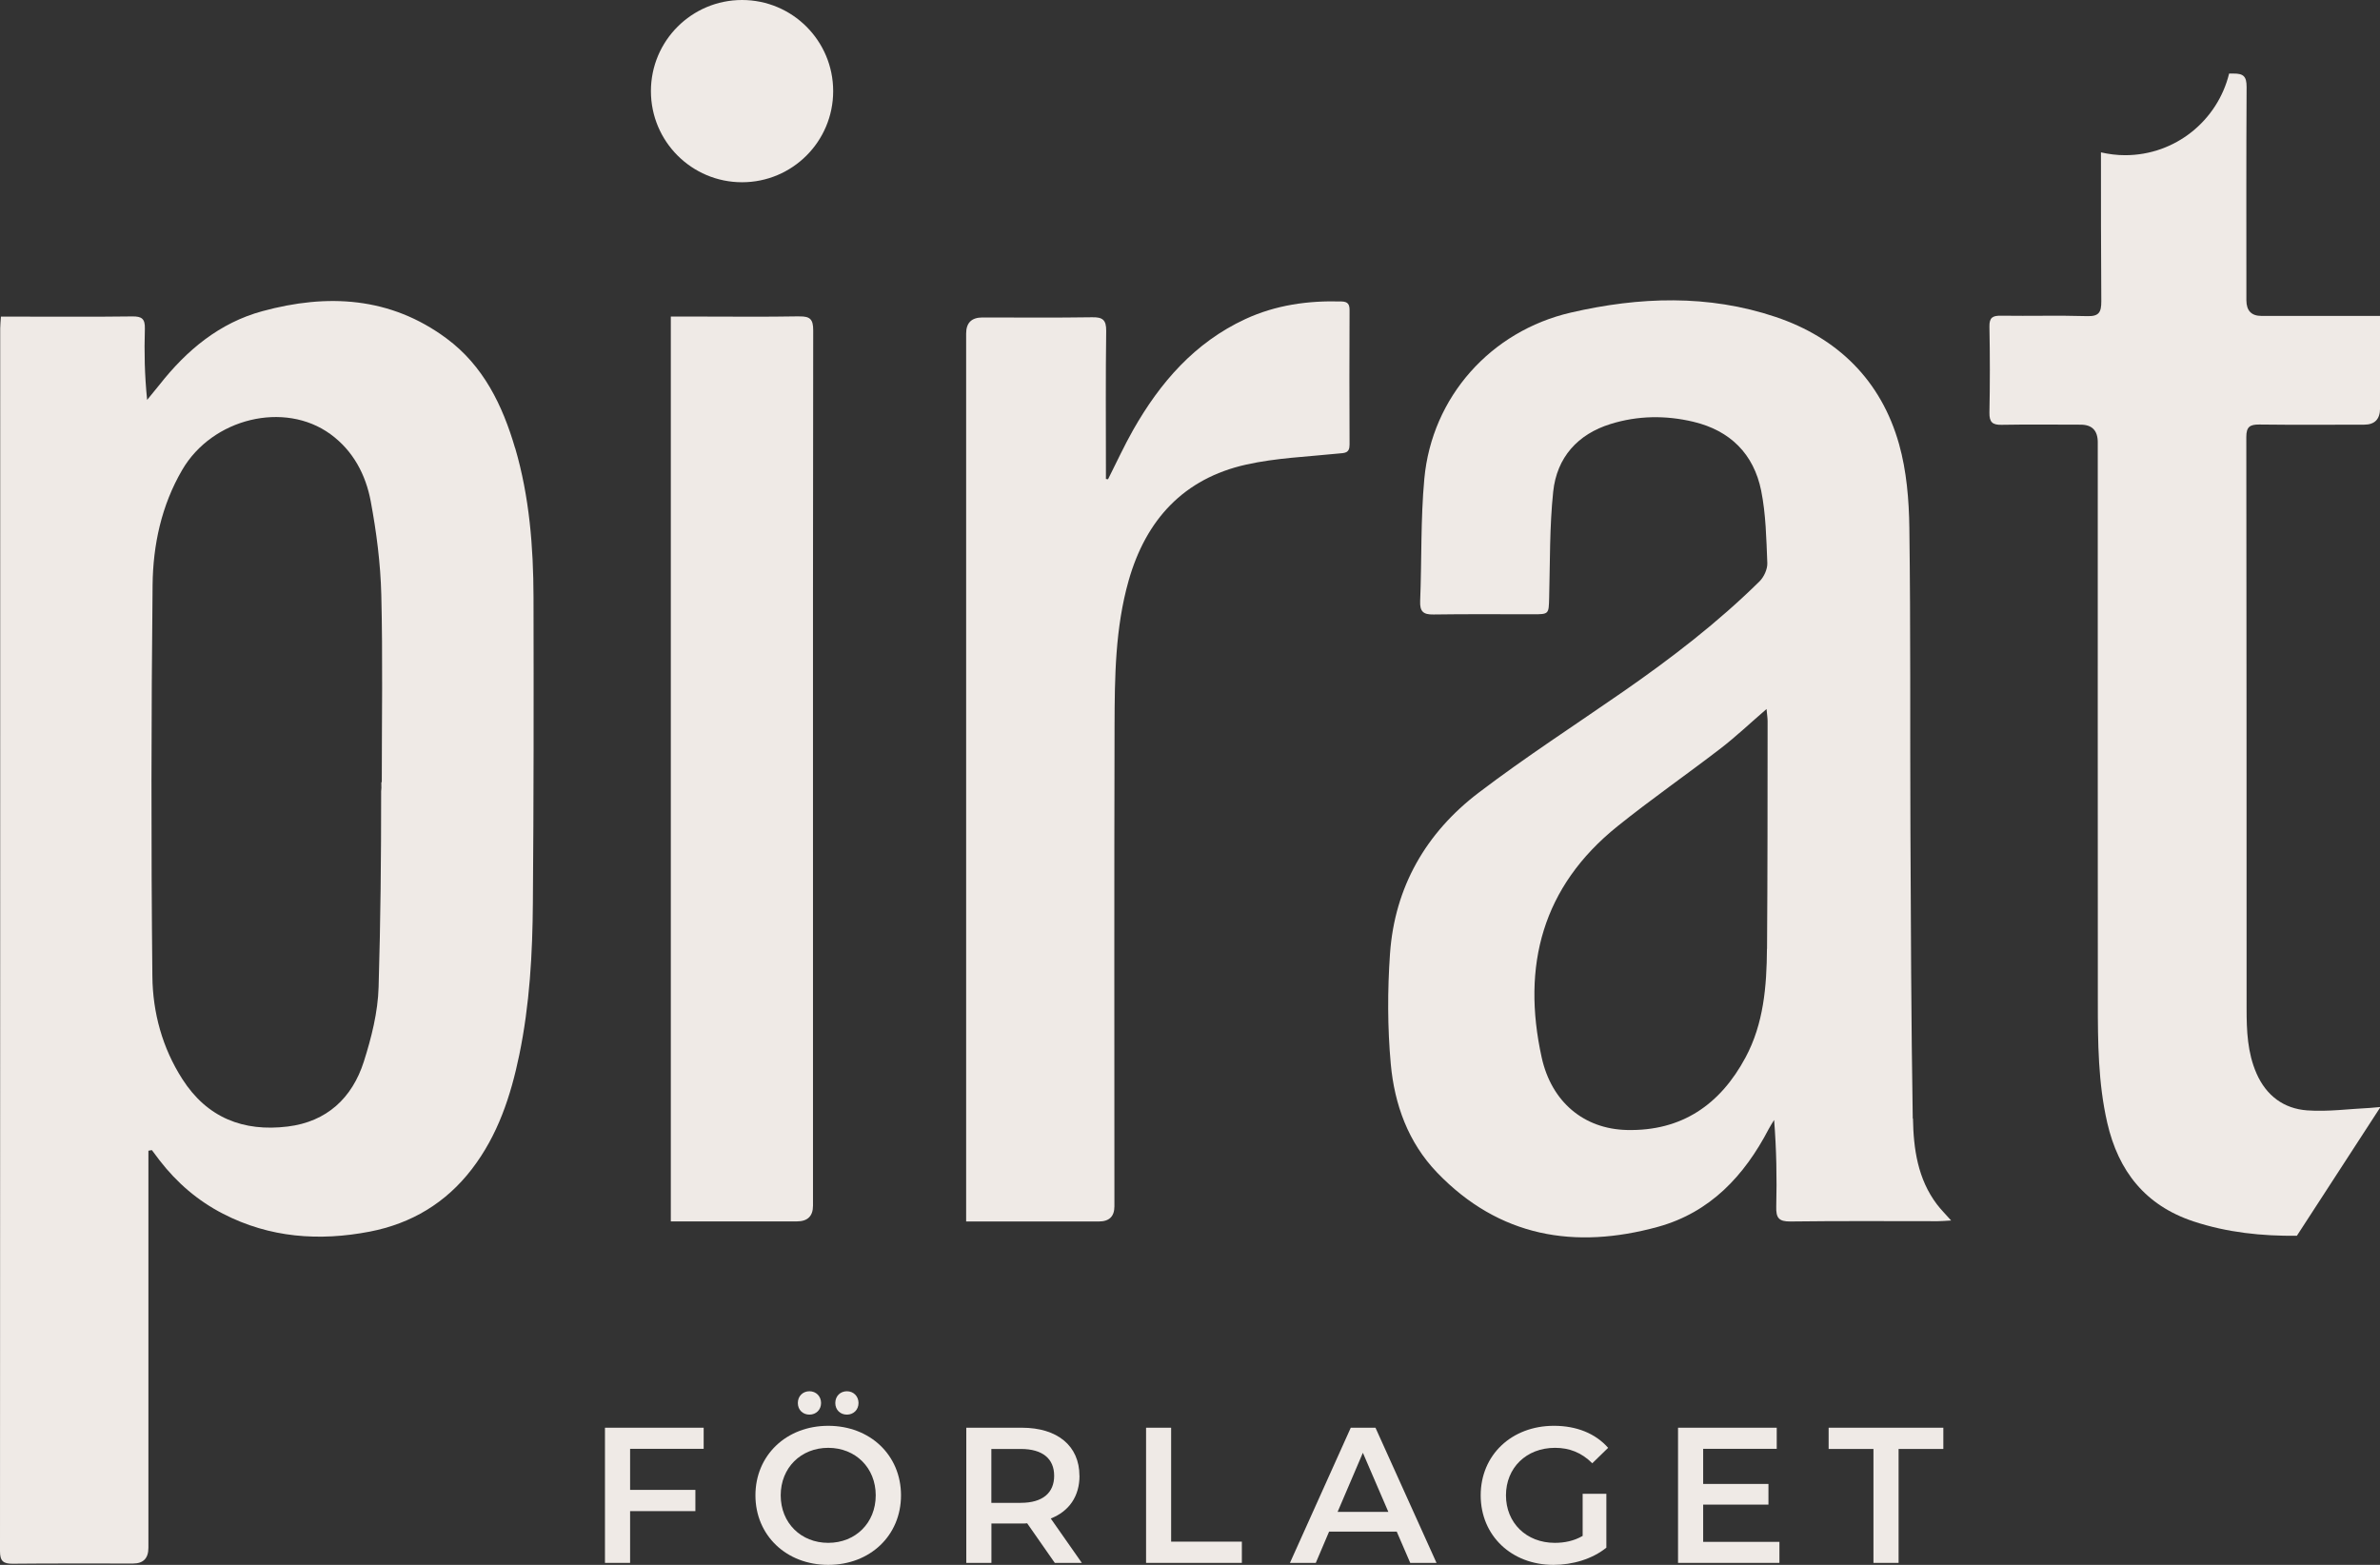
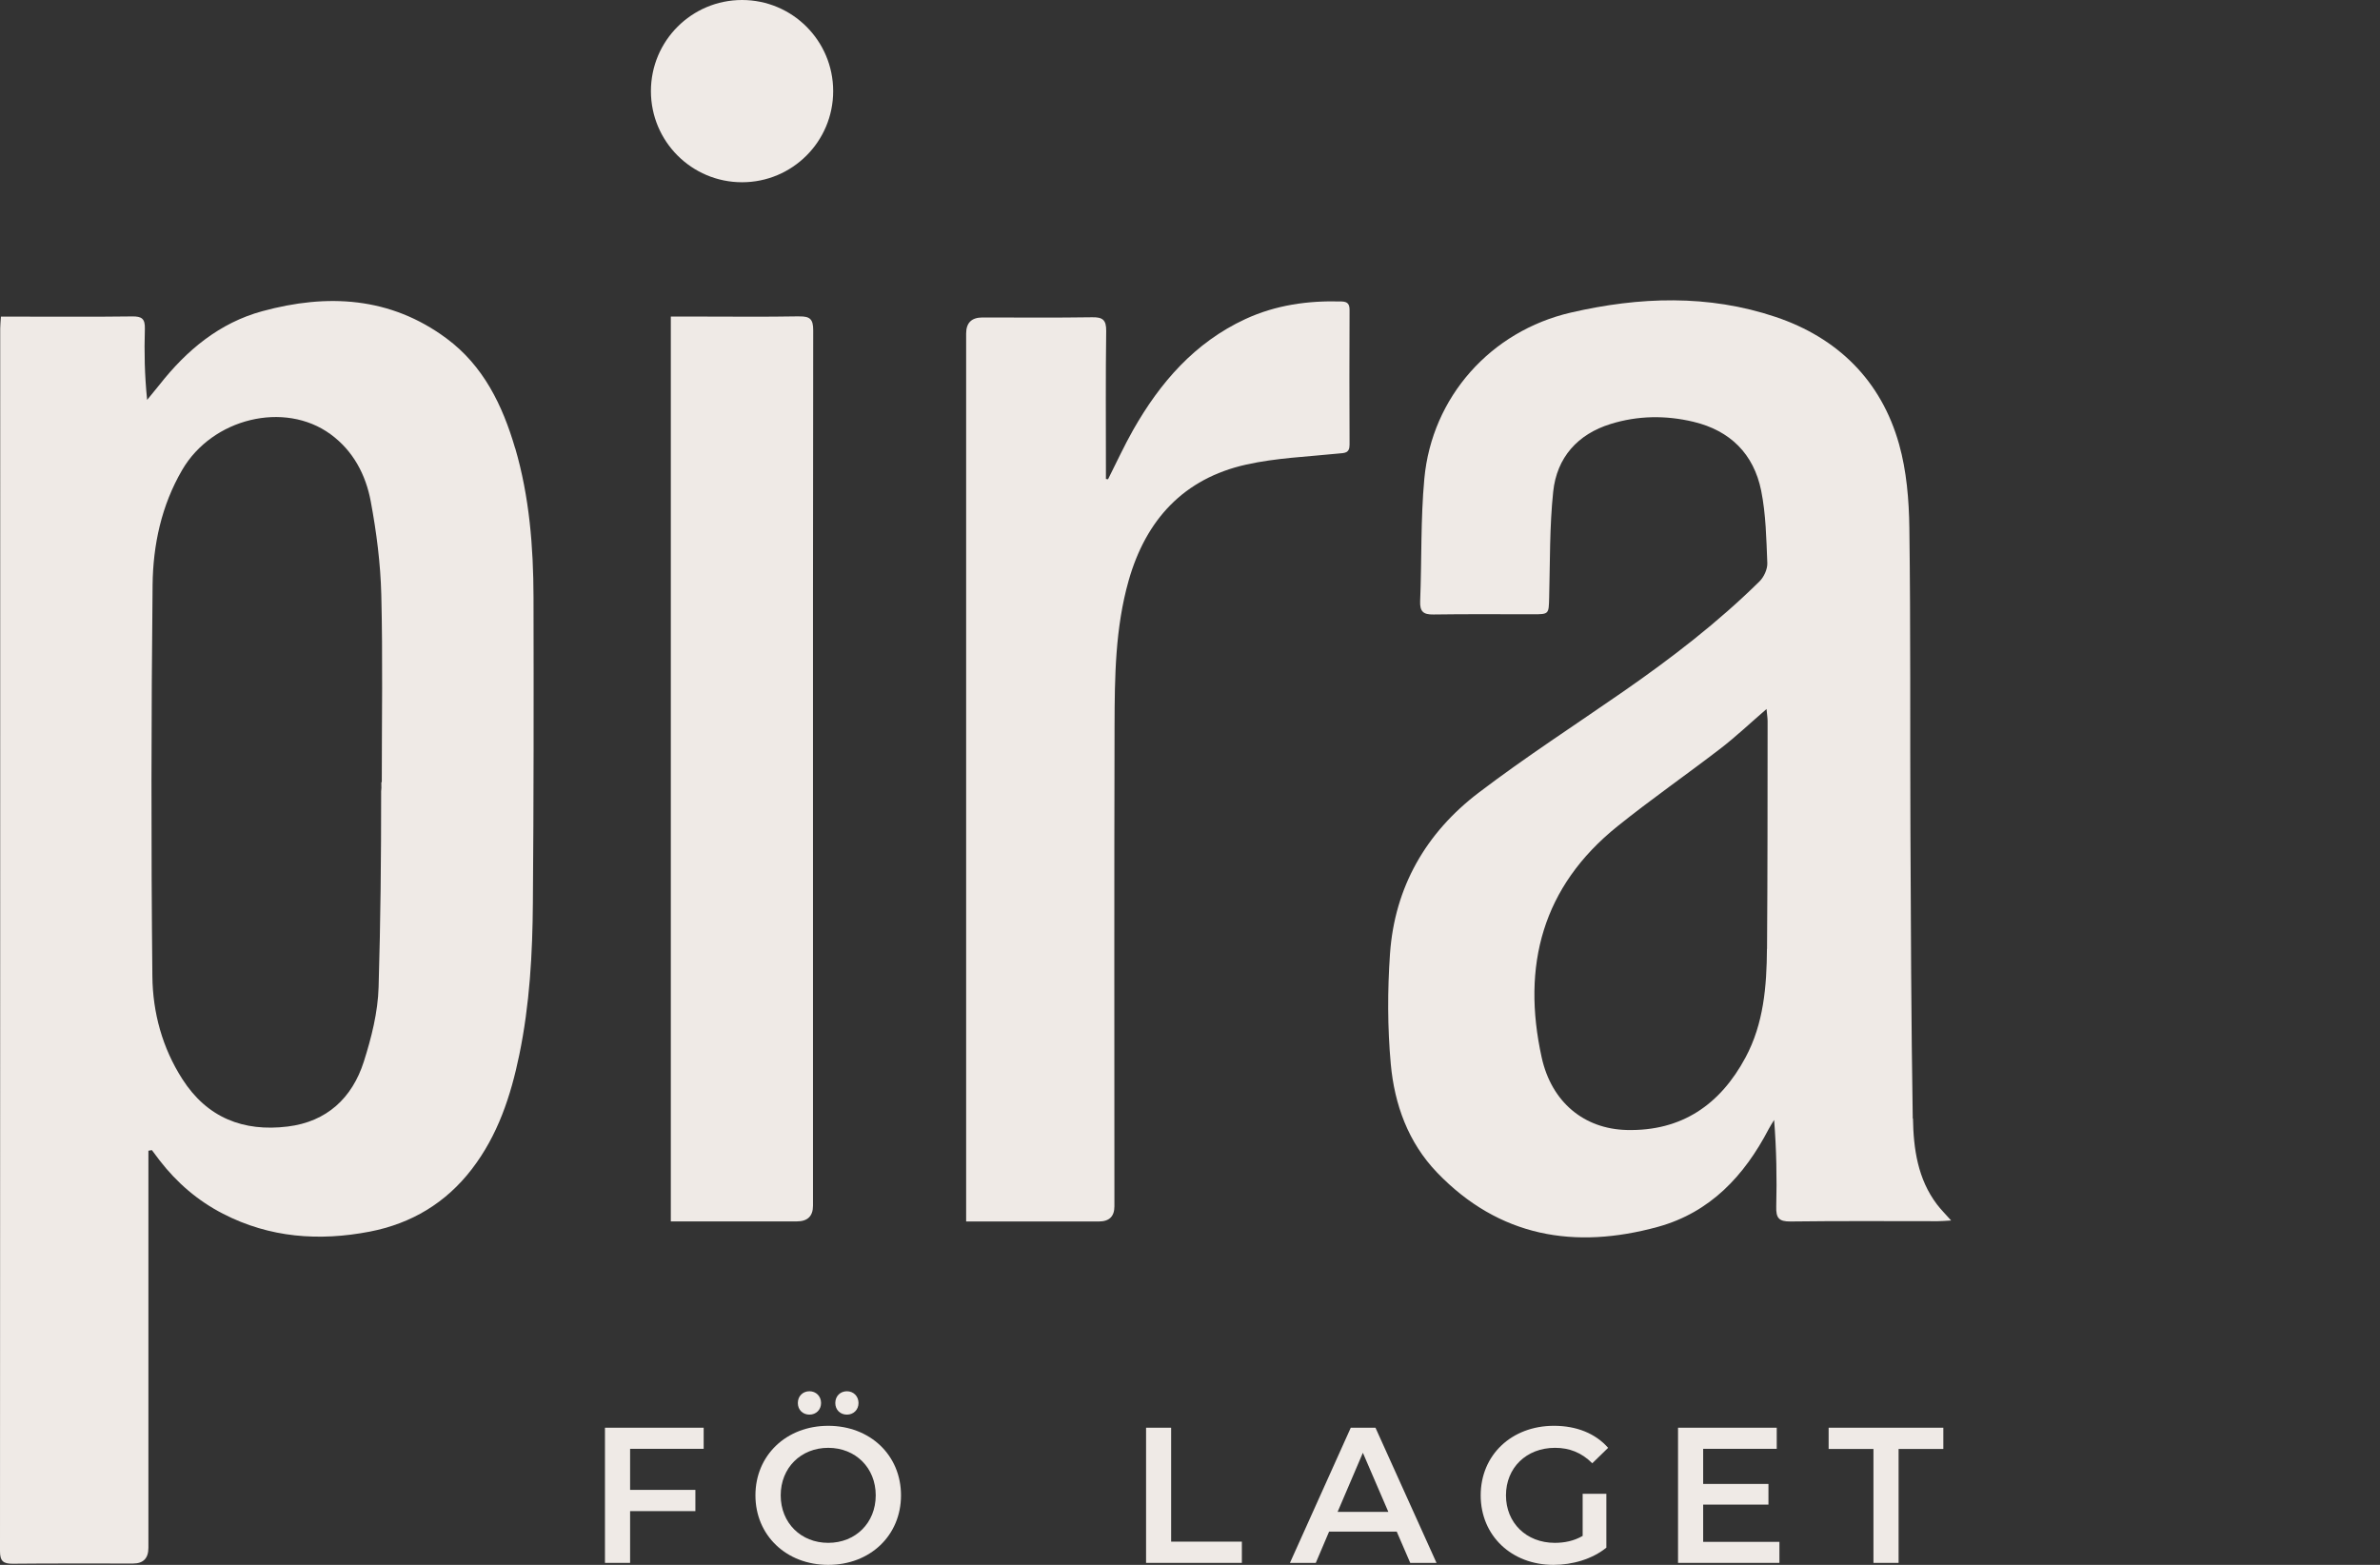
<svg xmlns="http://www.w3.org/2000/svg" id="Lager_2" viewBox="0 0 336.13 221.02">
  <rect x="0" y="0" width="336.13" height="221.02" fill="#333333" stroke="none" />
  <defs>
    <style>.cls-1{fill:#efeae6;}</style>
  </defs>
  <g id="Lager_1-2">
    <path class="cls-1" d="M72.75,63.3c-1.78-6.07-4.48-11.65-9.7-15.51-7.94-5.88-16.82-6.34-26-3.84-6.06,1.65-10.67,5.5-14.5,10.36-.58.73-1.18,1.45-1.77,2.17-.36-3.51-.42-6.78-.32-10.05.04-1.43-.45-1.76-1.8-1.74-5.33.07-10.66.03-15.99.03H.13c-.04.69-.1,1.17-.1,1.66C.03,101.32.03,164.14,0,219.08c0,1.41.45,1.79,1.81,1.78,5.66-.06,11.32-.02,16.99-.03q2.16,0,2.16-2.22c0-15.43,0-38.74,0-54.17v-1.91c.16-.03.32-.06.49-.09.36.48.72.97,1.09,1.45,2.44,3.16,5.4,5.71,8.96,7.54,6.6,3.4,13.58,3.9,20.74,2.52,5.86-1.14,10.73-4.04,14.41-8.84,3.67-4.78,5.49-10.32,6.69-16.12,1.47-7.1,1.87-14.3,1.92-21.52.12-14.37.12-28.75.09-43.12-.02-7.11-.58-14.19-2.59-21.06ZM53.9,110.46c-.11,0,.03.63-.07,1.3,0,9.65-.08,18.01-.36,27.66-.1,3.53-1.01,7.14-2.09,10.53-1.64,5.13-5.22,8.48-10.75,9.16-6.26.77-11.38-1.24-14.87-6.69-2.84-4.42-4.19-9.42-4.24-14.52-.19-18.42-.16-36.85.03-55.27.06-5.67,1.25-11.24,4.18-16.26,4.25-7.3,14.44-9.78,20.94-5.05,3.21,2.34,4.99,5.73,5.69,9.49.81,4.34,1.38,8.77,1.49,13.18.22,8.82.07,17.65.07,26.47Z" />
    <path class="cls-1" d="M270.14,157.97c-.22-13.65-.27-27.3-.33-40.95-.06-14.15.04-28.3-.15-42.45-.05-3.96-.39-8.05-1.45-11.83-2.53-9.01-8.69-15.04-17.45-17.98-9.49-3.19-19.24-2.85-28.91-.61-11.3,2.61-19.62,11.91-20.69,23.46-.53,5.73-.36,11.52-.59,17.28-.06,1.47.43,1.93,1.89,1.9,4.66-.07,9.32-.03,13.99-.03,2.33,0,2.28,0,2.34-2.38.13-4.98.05-9.99.57-14.94.51-4.82,3.45-8.12,8.12-9.56,3.83-1.19,7.77-1.24,11.68-.31,5.2,1.24,8.52,4.55,9.57,9.72.67,3.34.73,6.81.87,10.24.03.85-.47,1.95-1.09,2.57-5.9,5.82-12.45,10.85-19.25,15.57-6.83,4.74-13.82,9.26-20.43,14.29-7.44,5.66-11.86,13.33-12.52,22.74-.36,5.17-.36,10.43.11,15.58.52,5.7,2.45,11.07,6.54,15.33,8.76,9.11,19.45,10.9,31.21,7.66,7.35-2.03,12.18-7.2,15.62-13.8.23-.44.51-.86.77-1.29.33,4.18.4,8.22.3,12.25-.04,1.56.34,2.11,2,2.09,6.94-.09,13.87-.04,20.81-.04.53,0,1.06-.05,1.89-.1-.8-.9-1.45-1.55-2-2.27-2.72-3.59-3.32-7.86-3.39-12.13ZM249.55,134.01c-.04,5.29-.46,10.57-3.03,15.35-3.57,6.65-9,10.42-16.75,10.24-6.06-.14-10.65-3.94-12.04-10.26-2.85-12.94.1-24.12,10.71-32.64,4.75-3.82,9.77-7.3,14.6-11.02,2.14-1.65,4.11-3.52,6.45-5.54.07.79.15,1.26.15,1.74-.01,10.71,0,21.42-.08,32.13Z" />
    <path class="cls-1" d="M190.6,62.78c-.04-6.33-.02-12.65,0-18.98,0-.81-.23-1.2-1.13-1.22-4.72-.14-9.28.49-13.6,2.49-7.15,3.32-12.02,8.95-15.82,15.63-1.29,2.27-2.38,4.66-3.56,6.99-.1-.01-.2-.03-.3-.04v-1.76c0-6.38-.05-12.76.04-19.14.02-1.58-.51-1.97-2-1.94-5.16.08-10.32.03-15.48.03q-2.3,0-2.3,2.27c0,41.11,0,82.23,0,123.34v2.07h2.1c5.55,0,11.1,0,16.65,0q2.19,0,2.19-2.14c0-22.64-.04-45.28.02-67.91.02-6.87.09-13.77,1.99-20.47,2.44-8.59,7.78-14.41,16.59-16.38,4.24-.95,8.65-1.11,12.99-1.56.89-.09,1.63,0,1.62-1.27Z" />
    <path class="cls-1" d="M112.89,44.68c-4.88.09-9.76.03-14.65.03h-3.5v127.8c6.04,0,11.91,0,17.79,0q2.29,0,2.29-2.22v-49.93c0-24.57-.01-49.15.03-73.72,0-1.55-.45-1.98-1.97-1.95Z" />
-     <path class="cls-1" d="M334.05,44.62c-4.89,0-9.77,0-14.66,0q-2.12,0-2.13-2.2c0-10.05-.03-20.09.03-30.14,0-1.47-.42-1.91-1.88-1.89-.2,0-.39,0-.59,0-1.62,6.62-7.58,11.53-14.69,11.53-1.17,0-2.31-.15-3.41-.4,0,7.02,0,14.03.05,21.05,0,1.55-.34,2.13-2,2.08-4.05-.12-8.1,0-12.15-.06-1.18-.02-1.68.24-1.65,1.55.08,4.05.08,8.1,0,12.15-.02,1.32.41,1.74,1.72,1.71,3.72-.07,7.44-.02,11.16-.02q2.41,0,2.42,2.47c0,26.36-.01,52.72.01,79.08,0,5.71.04,11.43,1.33,17.05,1.57,6.83,5.37,11.67,12.18,13.93,4.78,1.58,9.67,2.08,14.6,2.03l11.74-18.08v-.1c-.64.06-1.01.1-1.38.12-2.97.14-5.96.56-8.91.35-3.29-.24-5.77-2.07-7.15-5.22-1.28-2.93-1.4-6.02-1.4-9.14-.01-26.92,0-53.83-.04-80.75,0-1.43.5-1.77,1.83-1.76,4.94.06,9.88.03,14.82.02q2.23,0,2.24-2.31c0-3.27,0-6.55,0-9.82v-3.23h-2.08Z" />
    <path class="cls-1" d="M104.8,25.74c7.11,0,12.87-5.76,12.87-12.87S111.91,0,104.8,0s-12.87,5.76-12.87,12.87,5.76,12.87,12.87,12.87Z" />
    <polygon class="cls-1" points="240.54 212.51 249.76 212.51 249.76 209.59 240.54 209.59 240.54 204.63 250.93 204.63 250.93 201.65 236.99 201.65 236.99 220.74 251.31 220.74 251.31 217.77 240.54 217.77 240.54 212.51" />
    <path class="cls-1" d="M219.62,204.49c2.04,0,3.76.68,5.26,2.18l2.24-2.18c-1.8-2.04-4.47-3.11-7.66-3.11-5.97,0-10.34,4.12-10.34,9.82s4.36,9.82,10.28,9.82c2.7,0,5.48-.82,7.47-2.43v-7.61h-3.35v5.95c-1.23.71-2.56.98-3.93.98-4.04,0-6.9-2.84-6.9-6.71s2.86-6.71,6.93-6.71Z" />
    <path class="cls-1" d="M114.32,199.8c.93,0,1.64-.68,1.64-1.64s-.71-1.66-1.64-1.66-1.64.68-1.64,1.66.71,1.64,1.64,1.64Z" />
    <path class="cls-1" d="M119.61,199.8c.93,0,1.64-.68,1.64-1.64s-.71-1.66-1.64-1.66-1.64.68-1.64,1.66.71,1.64,1.64,1.64Z" />
-     <path class="cls-1" d="M152.45,208.44c0-4.23-3.11-6.79-8.13-6.79h-7.85v19.09h3.55v-5.56h4.31c.25,0,.49,0,.74-.03l3.9,5.59h3.82l-4.39-6.27c2.59-1.01,4.06-3.14,4.06-6.03ZM144.16,212.26h-4.15v-7.61h4.15c3.11,0,4.72,1.39,4.72,3.79s-1.61,3.82-4.72,3.82Z" />
    <path class="cls-1" d="M190.77,201.65l-8.59,19.09h3.65l1.88-4.42h9.55l1.91,4.42h3.71l-8.62-19.09h-3.49ZM188.91,213.54l3.57-8.35,3.6,8.35h-7.17Z" />
    <path class="cls-1" d="M116.97,201.38c-5.92,0-10.28,4.17-10.28,9.82s4.36,9.82,10.28,9.82,10.28-4.15,10.28-9.82-4.36-9.82-10.28-9.82ZM116.97,217.91c-3.85,0-6.71-2.81-6.71-6.71s2.86-6.71,6.71-6.71,6.71,2.81,6.71,6.71-2.86,6.71-6.71,6.71Z" />
    <polygon class="cls-1" points="258.26 204.65 264.59 204.65 264.59 220.74 268.14 220.74 268.14 204.65 274.46 204.65 274.46 201.65 258.26 201.65 258.26 204.65" />
    <polygon class="cls-1" points="165.4 201.65 161.86 201.65 161.86 220.74 175.39 220.74 175.39 217.74 165.4 217.74 165.4 201.65" />
    <polygon class="cls-1" points="85.44 220.74 88.99 220.74 88.99 213.43 98.21 213.43 98.21 210.43 88.99 210.43 88.99 204.63 99.38 204.63 99.38 201.65 85.44 201.65 85.44 220.74" />
  </g>
</svg>